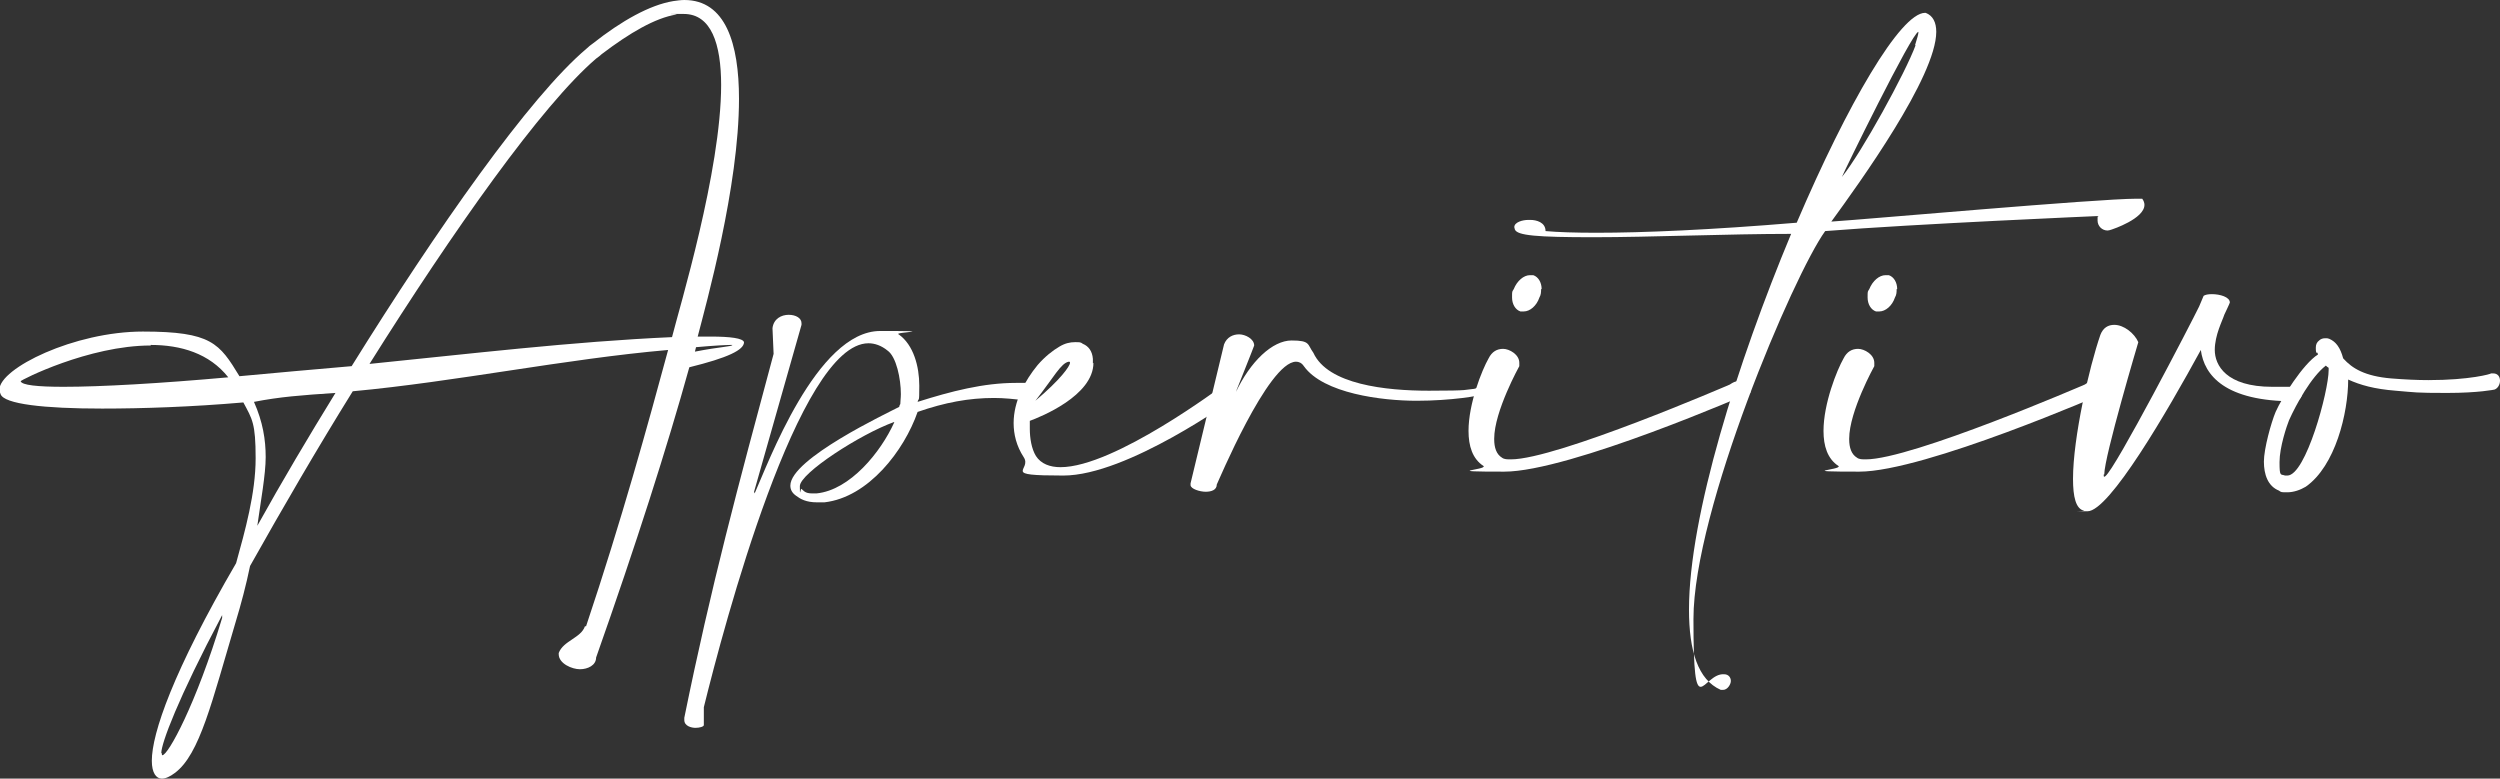
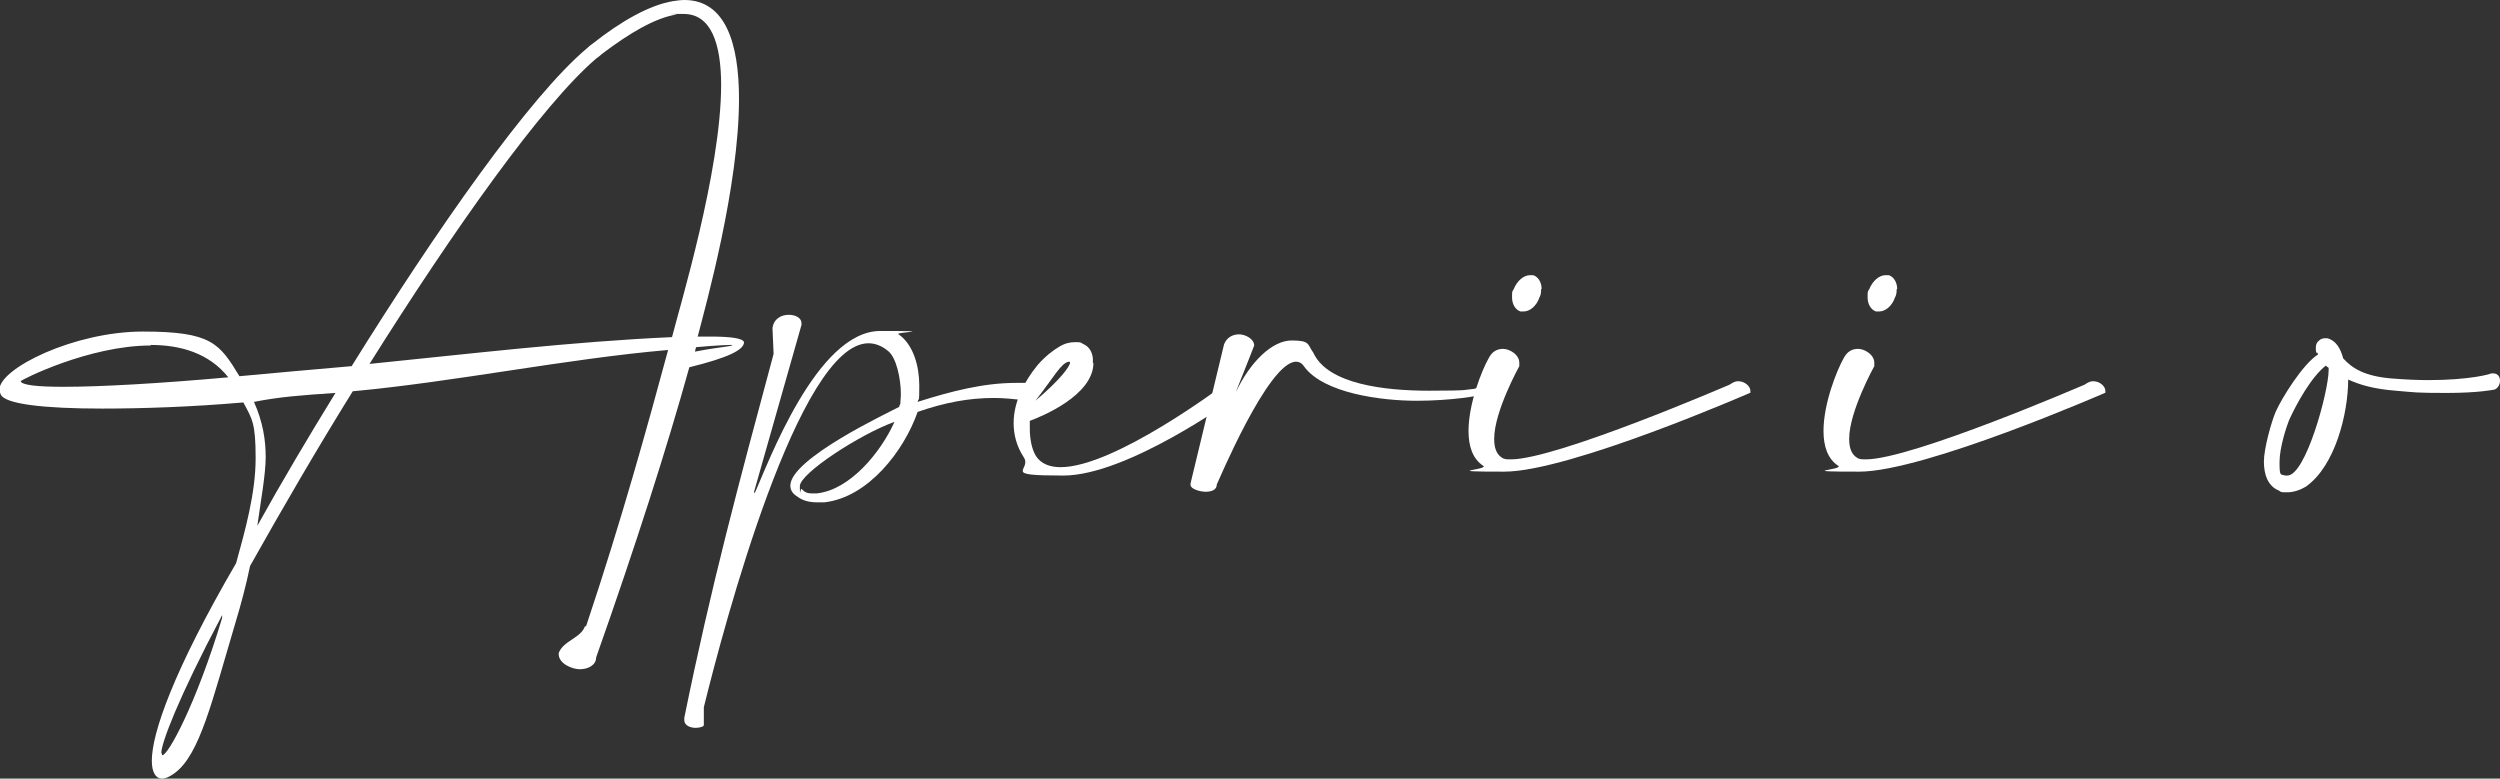
<svg xmlns="http://www.w3.org/2000/svg" id="Ebene_1" version="1.1" viewBox="0 0 447.9 139.5">
  <rect x="0" y="0" width="447.9" height="139.5" fill="#333333" stroke="none" />
  <defs>
    <style>
      .st0 {
        isolation: isolate;
      }

      .st1 {
        fill: #fff;
      }
    </style>
  </defs>
  <g id="Aperitivo" class="st0">
    <g class="st0">
      <path class="st1" d="M105,112.2c6.4-19.1,11.1-36.2,14.7-49.5-18.4,1.6-38.1,5.7-56.5,7.4-6.4,10.3-12.5,20.8-18.4,31.3-.7,3.4-1.6,6.8-2.6,10.1-4.2,14.1-6.4,23.7-10.9,27-.8.6-1.6,1-2.3,1-1,0-1.8-1-1.8-3.2,0-4.9,3.8-16,15.1-35.4,1.6-5.8,3.5-12.5,3.5-18.8s-.6-7-2.2-10c-9.2.8-18.1,1.1-25.3,1.1-10.4,0-17.6-.8-18.2-2.6-.1-.3-.2-.5-.2-.8,0-3.8,13.4-10.4,25.7-10.4s13.7,2.1,17.3,8c6.4-.6,13.2-1.2,20.1-1.8,15.3-24.6,31.9-48.3,42.1-56.9.4-.4.7-.6,1.1-.9,5.2-4.1,10.2-6.9,14.4-7.6.7-.1,1.4-.2,2-.2,7.4,0,9.8,7.8,9.8,17.7,0,15.7-5.9,36.8-7.4,42.6h2.3c3.6,0,5.8.3,6,1h0c0,1.4-2.9,2.8-9.8,4.5-4,14.4-9.5,31.6-16.7,52,0,1.4-1.5,2.1-2.9,2.1s-3.8-1-3.8-2.7v-.2c.8-2.2,4-2.7,4.7-4.8ZM27,61.9c-11.1,0-23.3,6.2-23.3,6.4.2.7,3,1,7.7,1,6.7,0,17.2-.6,29.5-1.7-3.4-4.3-8.5-5.8-13.9-5.8ZM29,135c0,.3,0,.3.1.3,1,0,6-9,10.7-24.6v-.5c-8,15.1-10.9,23-10.9,24.7ZM45.5,72c1.6,3.6,2.1,6.8,2.1,9.9s-.9,8-1.5,12.3c4.5-8.1,9.2-16,14-23.8-6.1.4-10,.7-14.6,1.6ZM129.2,15.3c0-7.5-1.8-12.8-6.7-12.8s-.8,0-1.3.1c-3.8.6-8.4,3.3-13.4,7.1-.3.3-.6.5-1,.8-9.7,8.3-25.6,30.8-40.6,54.7,17.9-1.8,36.3-4,54.2-4.8,1.3-5.2,8.8-29.8,8.8-45.2ZM131.1,61.8h-.2c-.6,0-2.9.1-6.2.4l-.2.8c4.6-.9,6.7-.9,6.7-1.2Z" />
      <path class="st1" d="M135.2,88.4c2.3-5.1,11.1-29.1,22.5-29.1s2.2.2,3.3.6c2.7,1.9,3.7,5.8,3.7,9.2s-.1,2-.3,2.9c6-1.9,11.8-3.4,17.6-3.4s1.5,0,2.4,0c.6,0,.8.6.8,1.1,0,.9-.7,2-1.5,2h-.1c-1.9-.2-3.7-.4-5.5-.4-4.5,0-8.8.8-13.7,2.5-2.4,6.9-8.8,15.3-16.7,16.2-.5,0-.9,0-1.3,0-2,0-3-.6-3.8-1.2-.7-.5-1-1.1-1-1.8,0-4.8,17.4-13,19.5-14.1,0-.1.1-.4.2-.5,0-.5.1-1.1.1-1.8,0-2.7-.8-6.7-2.4-7.8-1.1-.9-2.3-1.3-3.4-1.3-12.5,0-25.9,50.6-29.5,65.2,0,.2,0,.5,0,.8,0,.6,0,1.5,0,2v.4c0,.3-.8.5-1.5.5s-2-.3-2-1.4,0-.3,0-.4c4.8-23.6,9.6-41.4,16-65.2l-.2-4.6c.2-1.7,1.6-2.4,2.9-2.4s2.3.6,2.3,1.5v.3l-8.5,29.9ZM160.2,75.6c-6.1,2.2-16.9,9.2-16.9,11.5s.1.3.3.5c.4.3.6.8,1.9.8s.5,0,.8,0c6-.6,11.5-7.4,13.9-12.7Z" />
      <path class="st1" d="M195.9,65c0,5.9-9.5,9.7-11.4,10.4,0,.4,0,.9,0,1.4,0,1.7.3,3.6,1.1,4.9.9,1.4,2.5,2,4.4,2,9.7,0,29-14.6,29.1-14.6.3-.2.6-.3.8-.3.9,0,1.7.8,1.7,1.7s-.2.7-.6,1c-.1,0-19,13.7-30.5,13.7s-5.5-.9-7.1-3.3c-1.3-2-1.8-4.1-1.8-6.1,0-3.9,2-7.6,4.3-10.4,1.3-1.5,2.7-2.6,3.9-3.3,1-.6,1.9-.8,2.8-.8s1,0,1.4.3c1,.4,1.7,1.3,1.8,2.7,0,.3,0,.5,0,.8ZM191.7,65c0-.1,0-.2-.2-.2-1.4.2-2.7,2.8-6,7,4.5-3.8,6.2-6.2,6.2-6.8Z" />
      <path class="st1" d="M221.3,70.5c2.7-5.8,6.7-9.5,10.1-9.5s2.8.7,3.9,2.2c2.6,5.7,13,6.8,20.7,6.8s6.4-.2,7.8-.3c.8,0,1.5-.7,1.6-.7.3,0,.6-.1.7-.1.4,0,.6.2.6.4,0,.5-.5,1.2-1,1.3-.4.3-5.7,1.2-11.9,1.2s-16.7-1.3-20.2-6.2c-.4-.6-.9-.8-1.4-.8-5,0-14.1,21.9-14.2,22h0c0,1-1,1.3-2,1.3s-2.7-.5-2.7-1.2,0-.2,0-.3l6-24.9c.5-1.3,1.6-1.8,2.7-1.8s2.7.8,2.7,2h0c0,.1-3.4,8.6-3.4,8.6Z" />
      <path class="st1" d="M267.7,78.7c0,1.5.4,2.7,1.4,3.3.4.3.9.3,1.6.3,8.2,0,39.2-13.4,39.2-13.4.6-.4,1-.6,1.5-.6,1.3,0,2.2,1,2.2,1.7s0,.3-.1.4c0,0-32.3,14.1-44,14.1s-3.1-.3-3.7-1c-2-1.3-2.7-3.6-2.7-6.3,0-4.9,2.4-10.9,3.6-13,.6-1.2,1.5-1.7,2.6-1.7s2.9,1,2.9,2.5,0,.4,0,.6c0,0-4.5,8.1-4.5,13ZM276.1,51.8c0,.5,0,1-.3,1.5-.5,1.5-1.7,2.5-2.8,2.5s-.4,0-.6,0c-.9-.3-1.5-1.3-1.5-2.5s0-1,.3-1.5c.6-1.5,1.8-2.5,2.9-2.5s.3,0,.6,0c.9.3,1.5,1.3,1.5,2.5Z" />
-       <path class="st1" d="M286.1,41.7c8.2,0,20.2-.5,35.8-1.8,9.1-21.3,18.6-37.6,23-37.6h.1c1.3.5,1.9,1.7,1.9,3.4,0,8-13.7,27-18.8,34,6.2-.4,47.7-4.1,54.7-4.1s.8,0,1,0c.3.4.4.8.4,1.1,0,2.5-5.8,4.4-5.8,4.4-.3.1-.6.2-.8.2-1,0-1.8-.8-1.8-1.8s0-.6.2-.8c0,0-32.8,1.4-49,2.7-5.7,7.9-23.6,50-23.6,69.5s1.6,9.6,5.5,9.9c.8,0,1.2.6,1.2,1.2s-.6,1.6-1.4,1.6-.3,0-.4,0c-4.1-1.8-5.7-7-5.7-14.4,0-16.7,8.7-44.3,18.3-67.3-11.3,0-25.2.6-35.4.6s-13.7-.3-14.1-1.4c0-.1-.1-.3-.1-.4,0-.9,1.5-1.3,2.5-1.3h.4c1,0,2.7.4,2.7,2,2.2.2,5.3.3,9.2.3ZM343.1,8.1c.4-1.3.6-2,.6-2.3s0-.1,0-.1c-1.1,0-13.5,25.4-13.7,26,3.5-4.3,11.4-18.7,13.2-23.6Z" />
      <path class="st1" d="M331.3,78.7c0,1.5.4,2.7,1.4,3.3.4.3.9.3,1.6.3,8.2,0,39.2-13.4,39.2-13.4.6-.4,1-.6,1.5-.6,1.3,0,2.2,1,2.2,1.7s0,.3-.1.4c0,0-32.3,14.1-44,14.1s-3.1-.3-3.7-1c-2-1.3-2.7-3.6-2.7-6.3,0-4.9,2.4-10.9,3.6-13,.6-1.2,1.5-1.7,2.6-1.7s2.9,1,2.9,2.5,0,.4,0,.6c0,0-4.5,8.1-4.5,13ZM339.8,51.8c0,.5,0,1-.3,1.5-.5,1.5-1.7,2.5-2.8,2.5s-.4,0-.6,0c-.9-.3-1.5-1.3-1.5-2.5s0-1,.3-1.5c.6-1.5,1.8-2.5,2.9-2.5s.3,0,.6,0c.9.3,1.5,1.3,1.5,2.5Z" />
-       <path class="st1" d="M376.9,85c0,.3,0,.4.1.4s.1,0,.2-.1c1.8-1.3,15.5-27.7,16.8-30.4,0,0,.8-1.9.8-1.9.3-.2.8-.3,1.5-.3,1.4,0,3.2.5,3.2,1.5h0c0,.1-1,2.2-1,2.2-.3,1-1.7,3.6-1.7,6.3s2,6.6,10.3,6.6,2.5,0,3.9-.2c1,.3,1.4.9,1.4,1.5s-.5,1.3-1.4,1.3c-12.3,0-16.1-4.6-16.7-9.2-6,11-16.4,28.9-20.3,28.9s-.4,0-.6-.1c-1.5-.3-2-2.5-2-5.7,0-7.4,2.9-20,4.9-25.8.5-1.3,1.4-1.8,2.5-1.8,1.7,0,3.6,1.5,4.3,3.1,0,0-6.1,20.5-6.1,23.7Z" />
      <path class="st1" d="M415,63.2c-.1-.3-.1-.6-.1-.9,0-.6.2-1,.6-1.3.3-.3.7-.4,1.1-.4s.4,0,.7.1c1.2.5,2,1.6,2.5,3.5,1.6,1.8,3.9,3.2,8.6,3.6,2.5.2,4.7.3,6.7.3,7.4,0,11.2-1.1,11.2-1.2h.4c.8,0,1.2.6,1.2,1.3s-.4,1.4-1,1.6c0,0-2.8.6-8.5.6s-5.6-.1-9.2-.4c-3.8-.3-6.3-1-8.5-2,0,6-2.3,15.5-7.6,19.2-1,.6-2.2,1-3.3,1s-1.1,0-1.5-.3c-2-.8-2.7-2.9-2.7-5.2s1.3-7,2.1-8.9c1.1-2.5,4.9-8.6,7.6-10.3,0,0-.1-.2-.1-.3ZM410.1,75.3c-.4,1-1.7,4.8-1.7,7.5s.2,2.1,1,2.4c.1,0,.3,0,.4,0,3.3,0,7.4-15.1,7.4-18.9v-.4c-.2-.1-.4-.3-.5-.4-2.6,2-5.3,6.9-6.6,9.8Z" />
    </g>
  </g>
</svg>